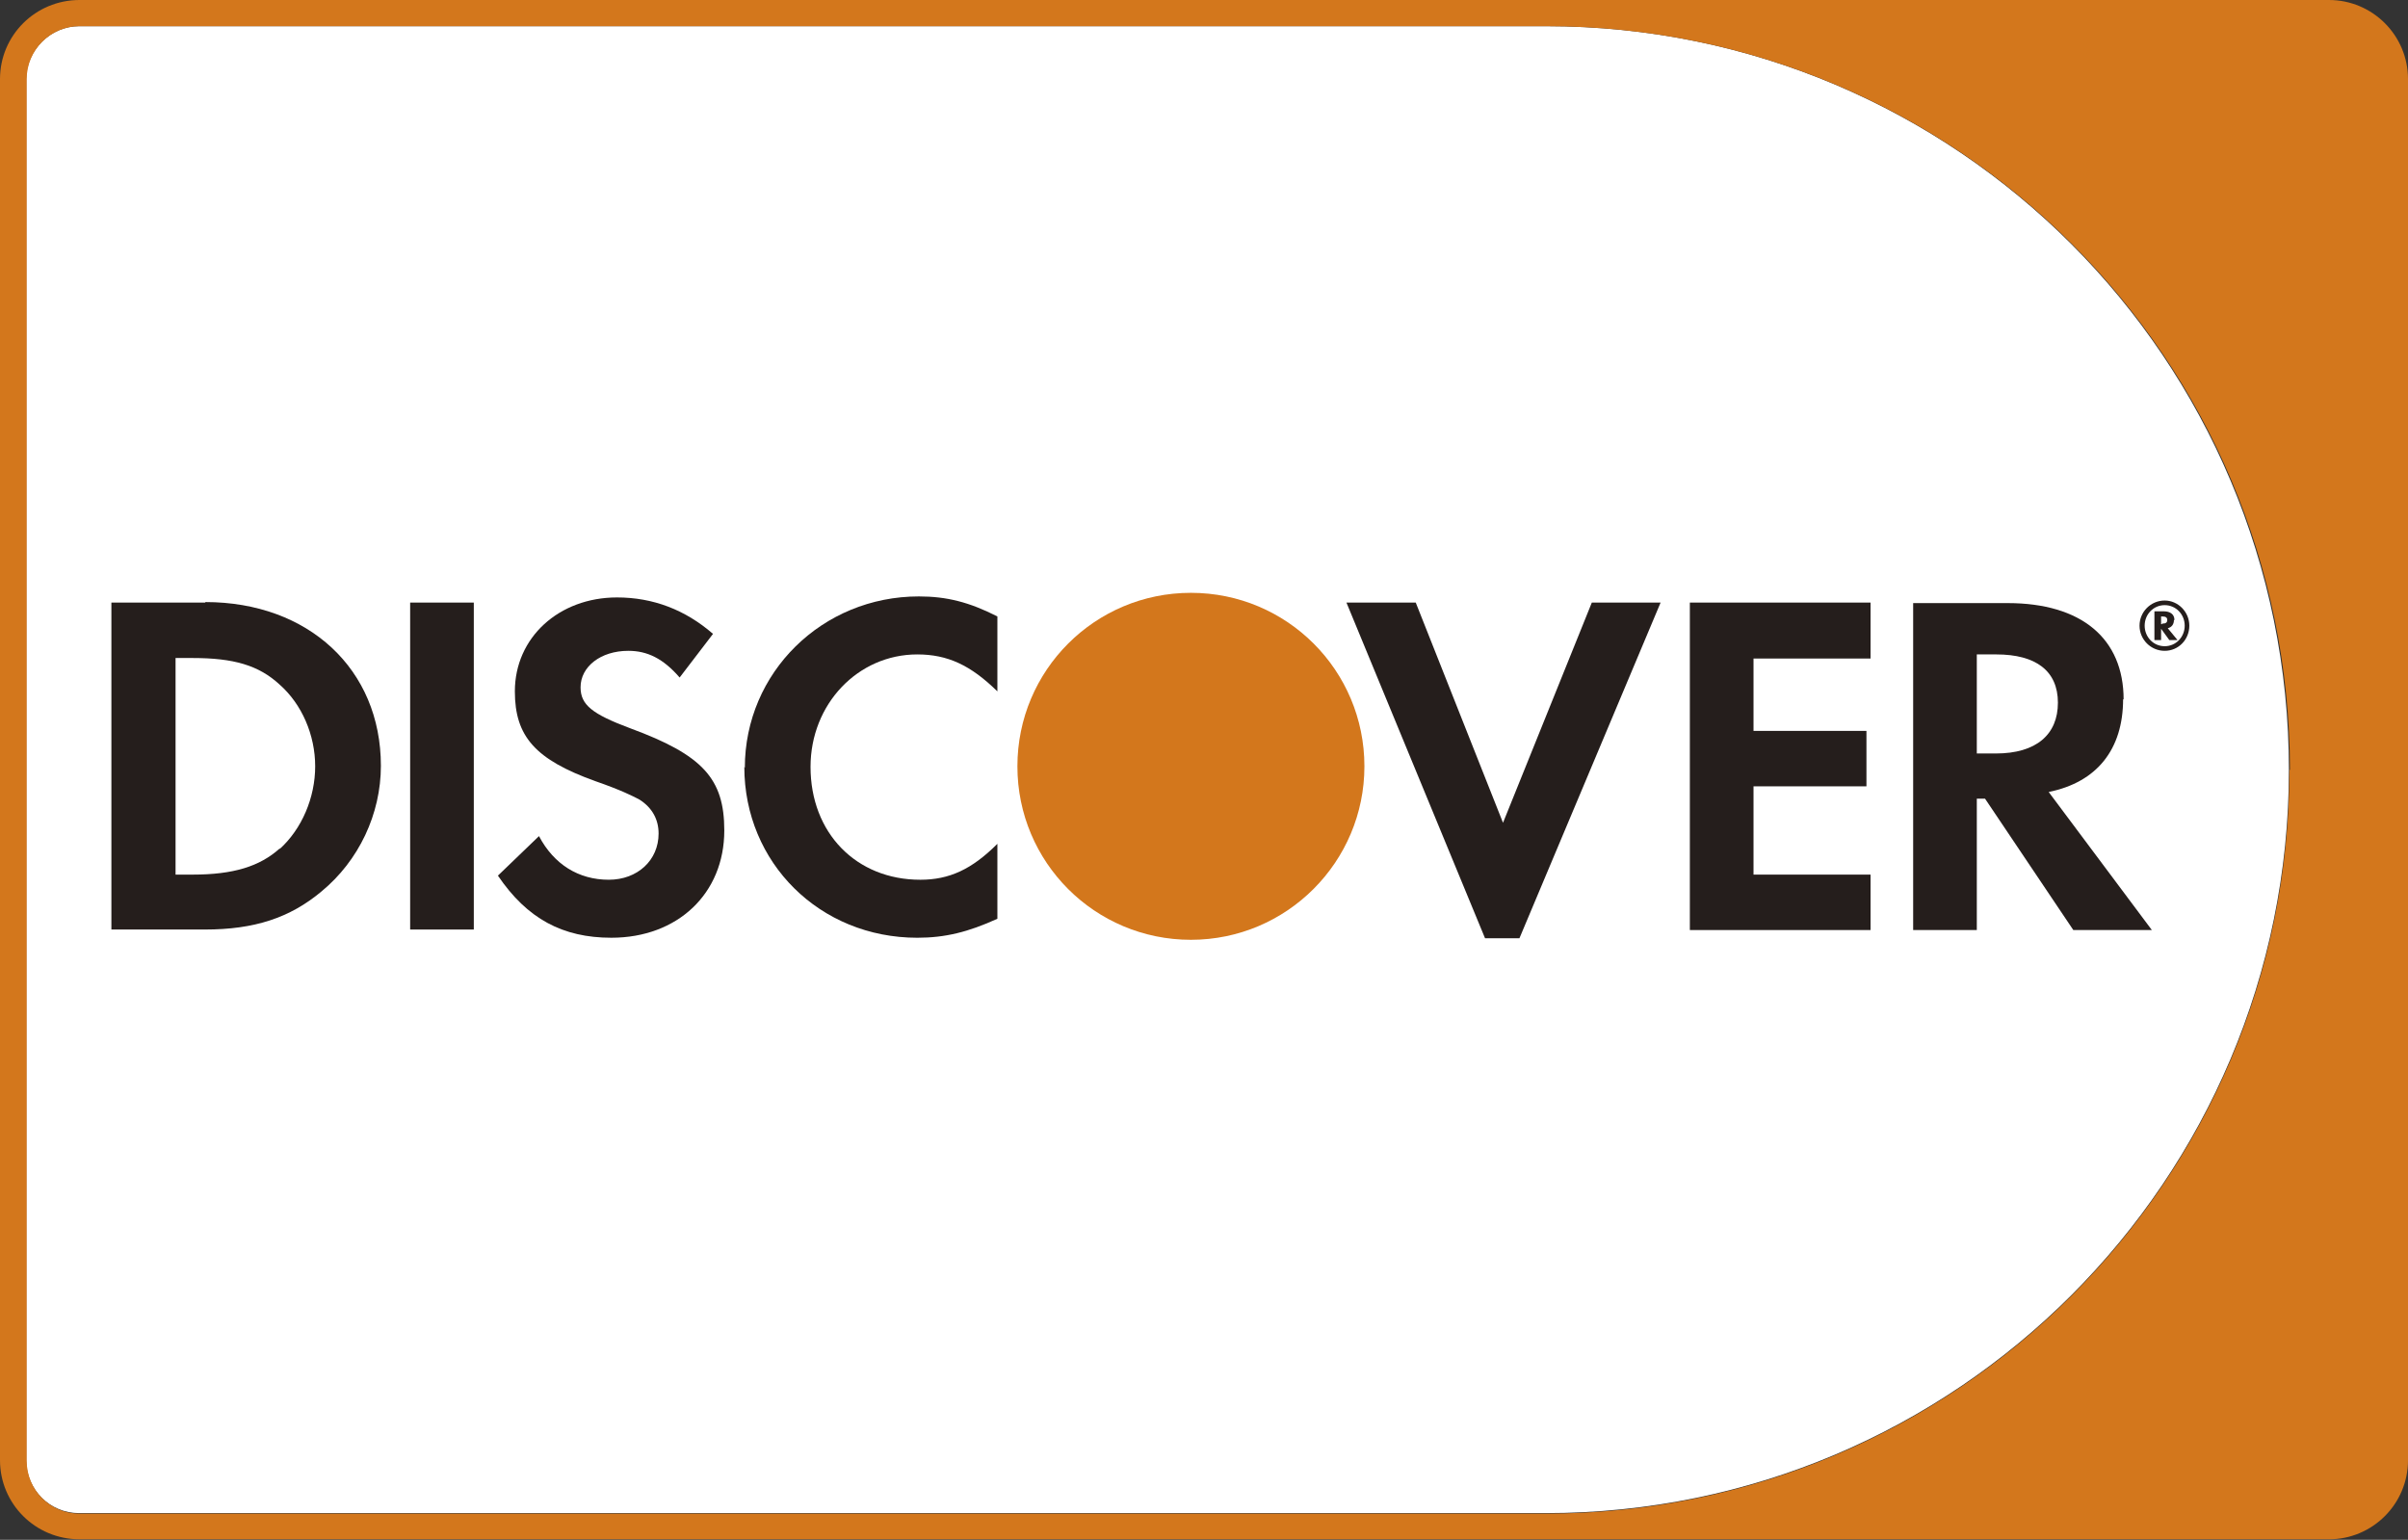
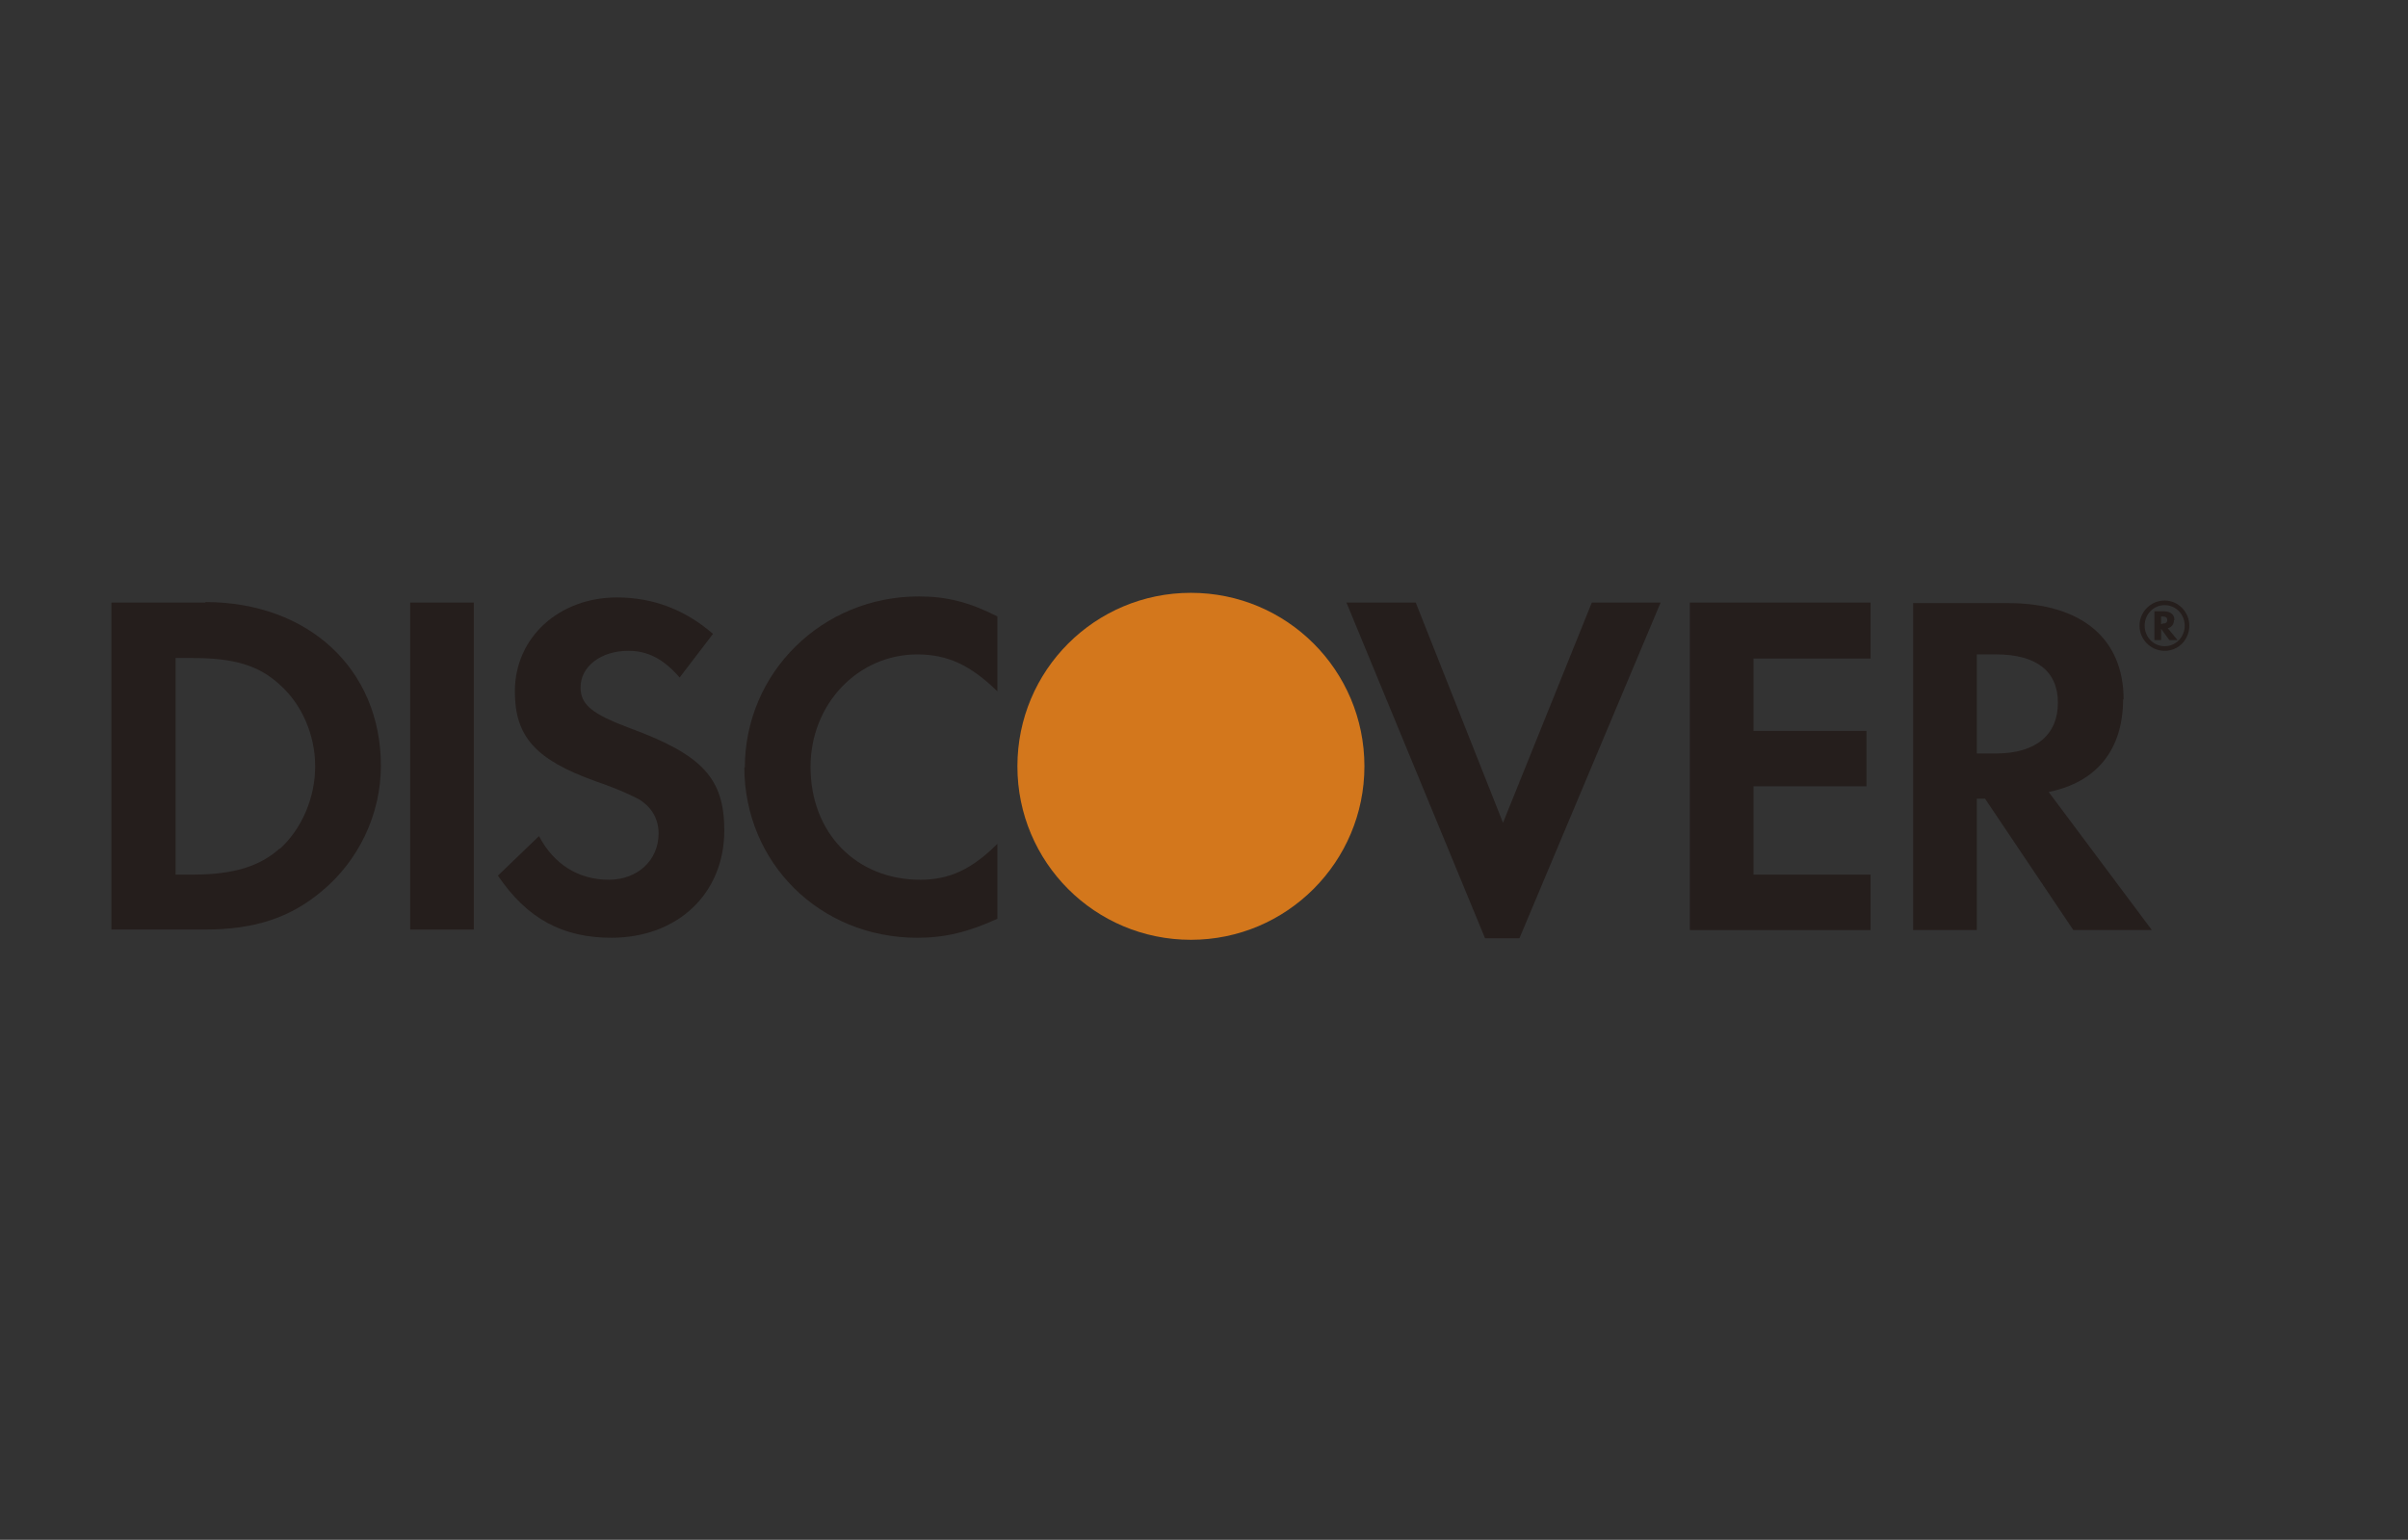
<svg xmlns="http://www.w3.org/2000/svg" id="_レイヤー_1" viewBox="0 0 46.91 30">
  <rect x="0" y="0" width="46.91" height="30" fill="#333333" stroke="none" />
  <defs>
    <style>.cls-1{fill:#fff;}.cls-2{fill:#d3771c;}.cls-3{fill:#251e1c;}</style>
  </defs>
-   <path class="cls-1" d="M.51,1.54v26.91c0,.57.46,1.03,1.03,1.03h28.57c8,0,14.48-6.49,14.48-14.48S38.12.51,30.12.51H1.54C.98.51.51.98.51,1.54" />
  <path class="cls-3" d="M4,11.74h-1.83v6.37h1.82c.97,0,1.66-.23,2.27-.74.73-.6,1.16-1.51,1.16-2.45,0-1.88-1.41-3.19-3.42-3.19M5.45,16.53c-.39.35-.9.51-1.7.51h-.33v-4.22h.33c.8,0,1.29.14,1.7.52.43.38.69.98.69,1.59s-.26,1.22-.69,1.61" />
  <rect class="cls-3" x="7.99" y="11.74" width="1.24" height="6.37" />
  <path class="cls-3" d="M12.28,14.19c-.75-.28-.97-.46-.97-.8,0-.4.39-.71.93-.71.37,0,.68.15,1,.52l.65-.85c-.54-.47-1.17-.71-1.87-.71-1.13,0-1.99.78-1.99,1.83,0,.88.4,1.33,1.57,1.75.49.17.73.29.86.36.25.16.37.39.37.66,0,.52-.41.9-.97.9-.59,0-1.07-.3-1.36-.85l-.8.77c.57.84,1.26,1.21,2.21,1.21,1.29,0,2.2-.86,2.2-2.09,0-1.01-.42-1.47-1.83-1.99" />
  <path class="cls-3" d="M14.5,14.94c0,1.87,1.47,3.33,3.37,3.33.54,0,.99-.11,1.56-.37v-1.46c-.5.5-.94.7-1.5.7-1.25,0-2.14-.91-2.14-2.2,0-1.22.92-2.19,2.08-2.19.59,0,1.04.21,1.56.72v-1.46c-.55-.28-.99-.39-1.53-.39-1.88,0-3.39,1.48-3.39,3.34" />
  <polygon class="cls-3" points="29.28 16.03 27.58 11.74 26.23 11.74 28.93 18.28 29.6 18.28 32.35 11.74 31.01 11.74 29.28 16.03" />
  <polygon class="cls-3" points="32.92 18.12 36.44 18.12 36.44 17.04 34.16 17.04 34.16 15.32 36.36 15.32 36.36 14.24 34.16 14.24 34.16 12.83 36.44 12.83 36.44 11.74 32.92 11.74 32.92 18.12" />
  <path class="cls-3" d="M41.37,13.63c0-1.19-.82-1.88-2.26-1.88h-1.84v6.37h1.24v-2.56h.16l1.72,2.56h1.53l-2.01-2.69c.94-.19,1.45-.83,1.45-1.81M38.87,14.68h-.36v-1.93h.38c.77,0,1.2.32,1.2.94s-.42.99-1.21.99" />
  <path class="cls-3" d="M42.36,12.08c0-.11-.08-.17-.21-.17h-.18v.56h.13v-.22l.16.22h.16l-.19-.23c.08-.02.12-.08.12-.16M42.12,12.16h-.02v-.15h.02c.07,0,.1.02.1.07s-.03.07-.1.07" />
  <path class="cls-3" d="M42.17,11.7c-.27,0-.49.22-.49.49s.22.49.49.49.48-.22.48-.49-.22-.49-.48-.49M42.17,12.59c-.22,0-.39-.18-.39-.4s.17-.4.39-.4.39.18.39.4-.17.4-.39.4" />
  <path class="cls-2" d="M26.58,14.93c0,1.86-1.51,3.38-3.38,3.38s-3.38-1.51-3.38-3.38,1.51-3.38,3.38-3.38,3.38,1.51,3.38,3.38" />
-   <path class="cls-2" d="M45.36,0H1.55C.69,0,0,.69,0,1.54v26.91c0,.85.69,1.54,1.55,1.54h43.82c.85,0,1.54-.69,1.54-1.54V1.54c0-.85-.69-1.54-1.54-1.54M44.6,15c0,8-6.49,14.49-14.49,14.49H1.55c-.57,0-1.03-.46-1.03-1.03V1.54C.52.98.98.51,1.55.51h28.57c8,0,14.49,6.49,14.49,14.49Z" />
</svg>